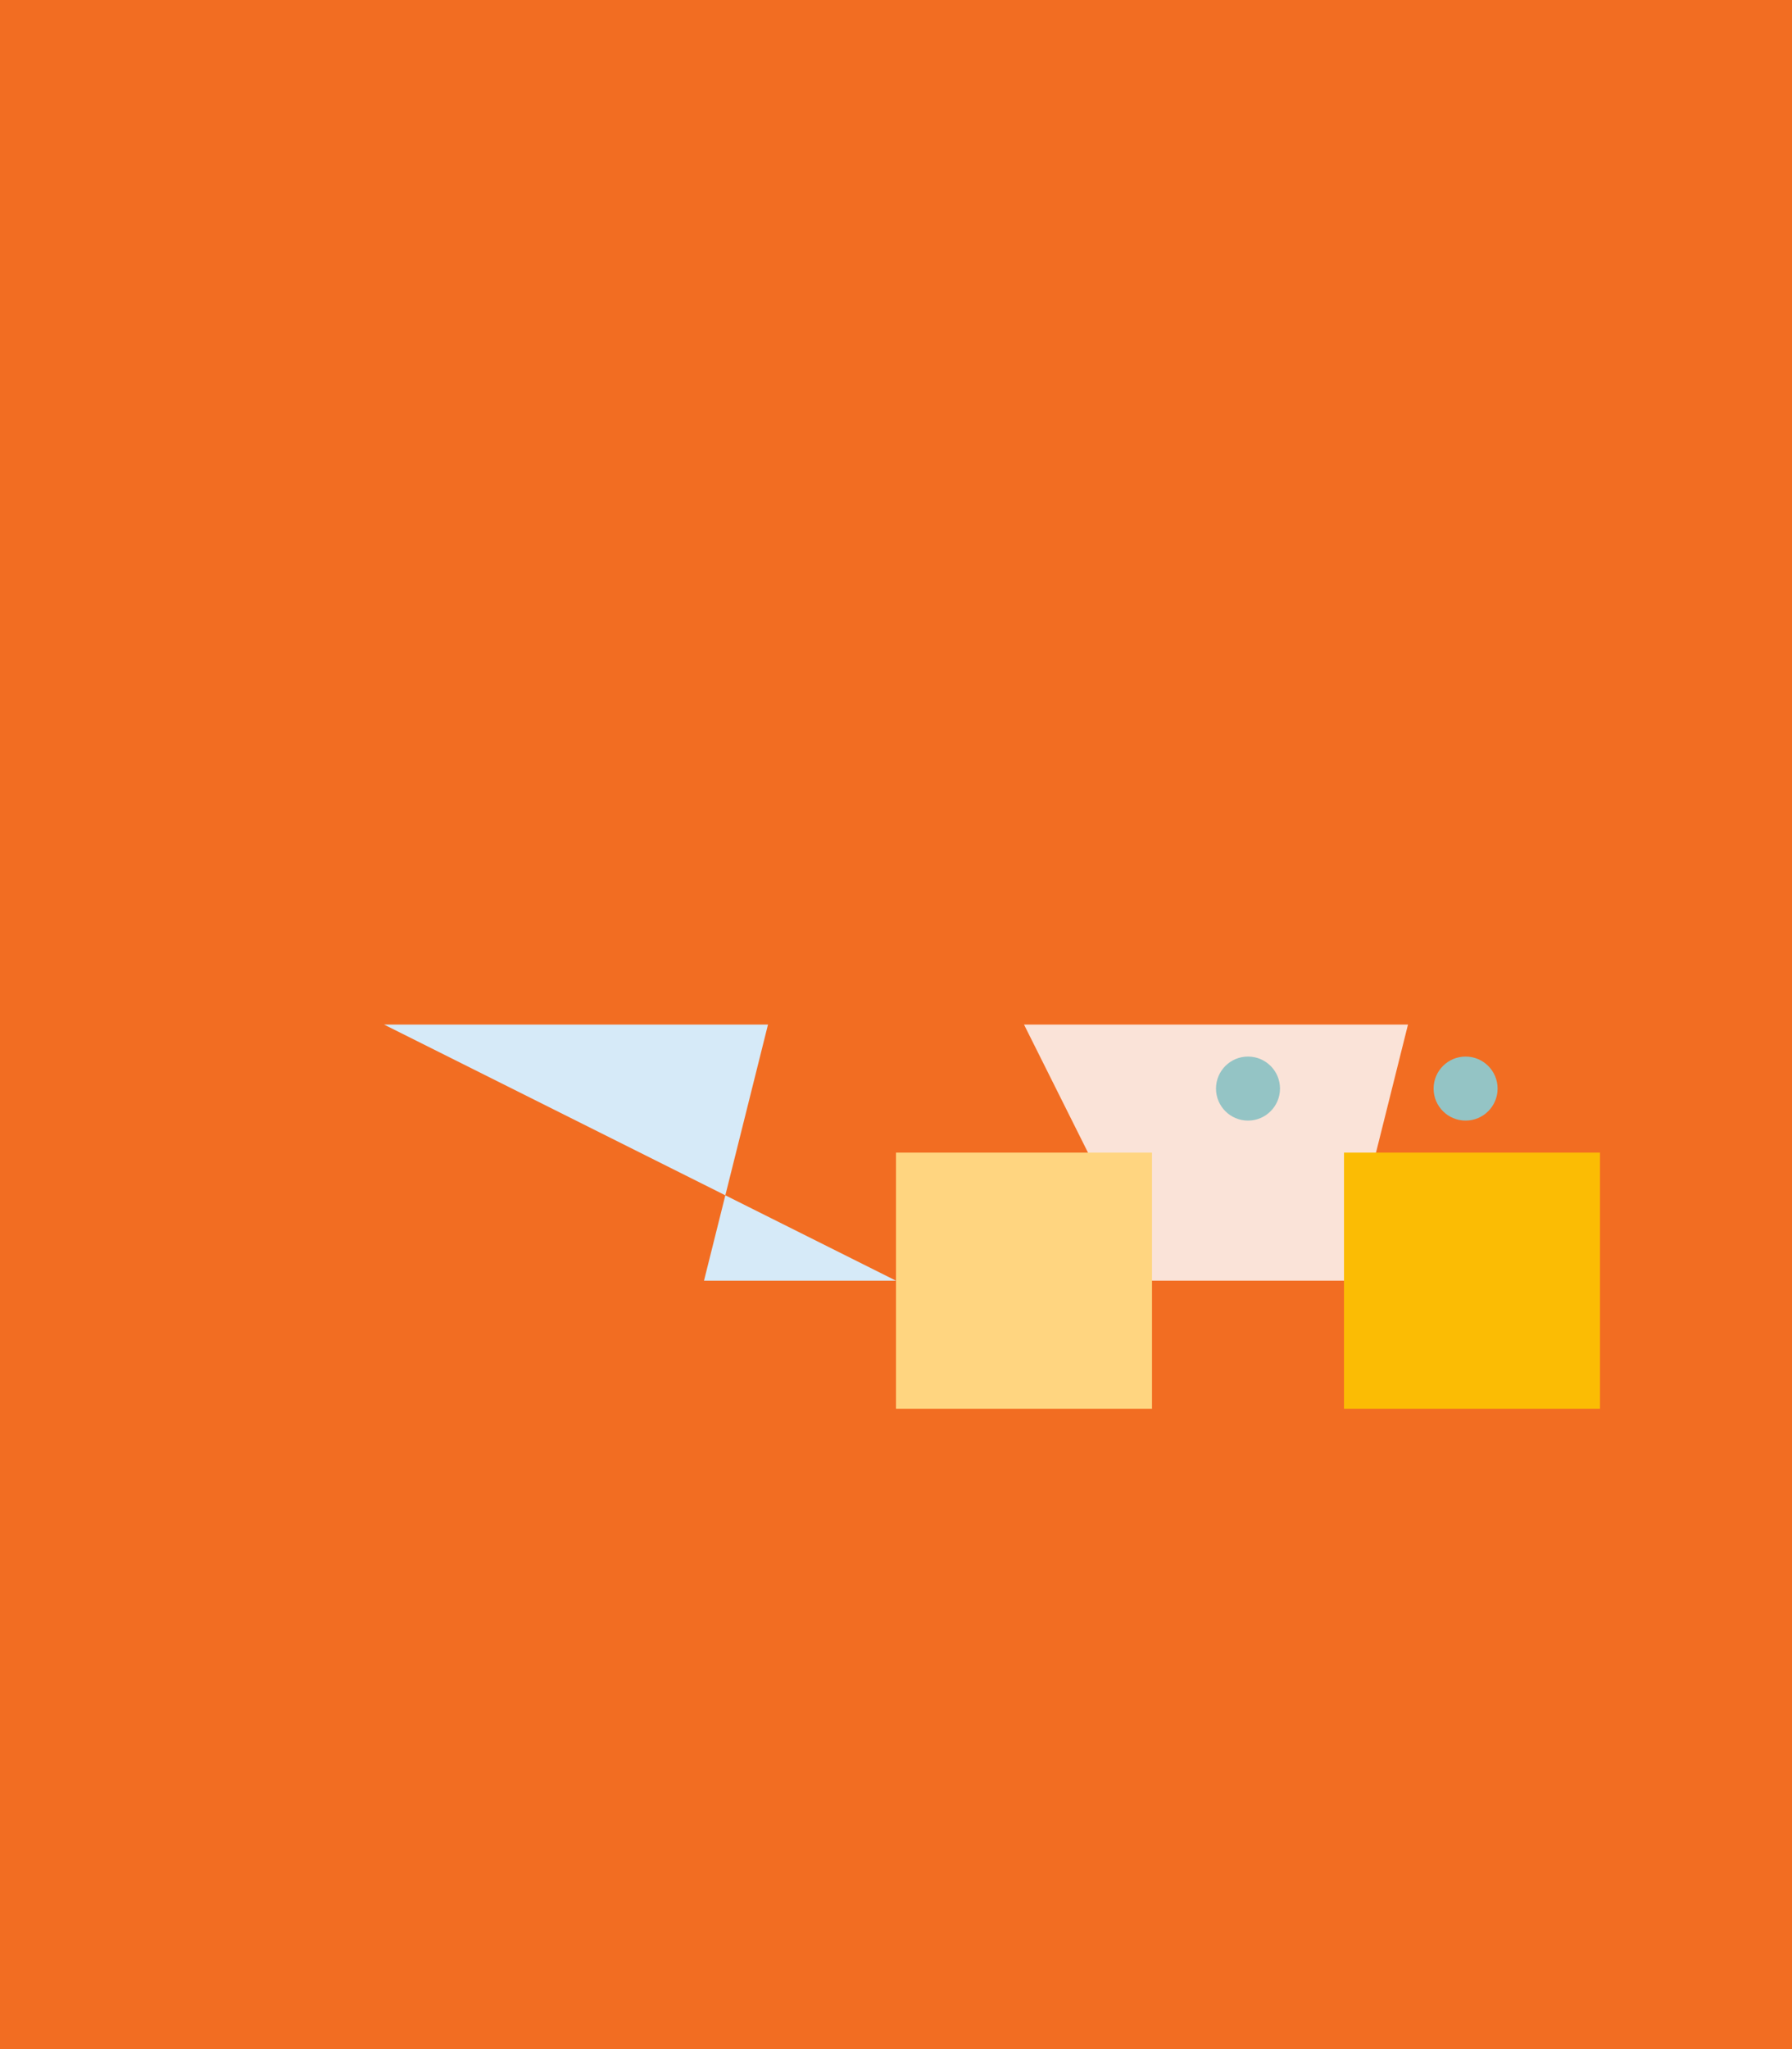
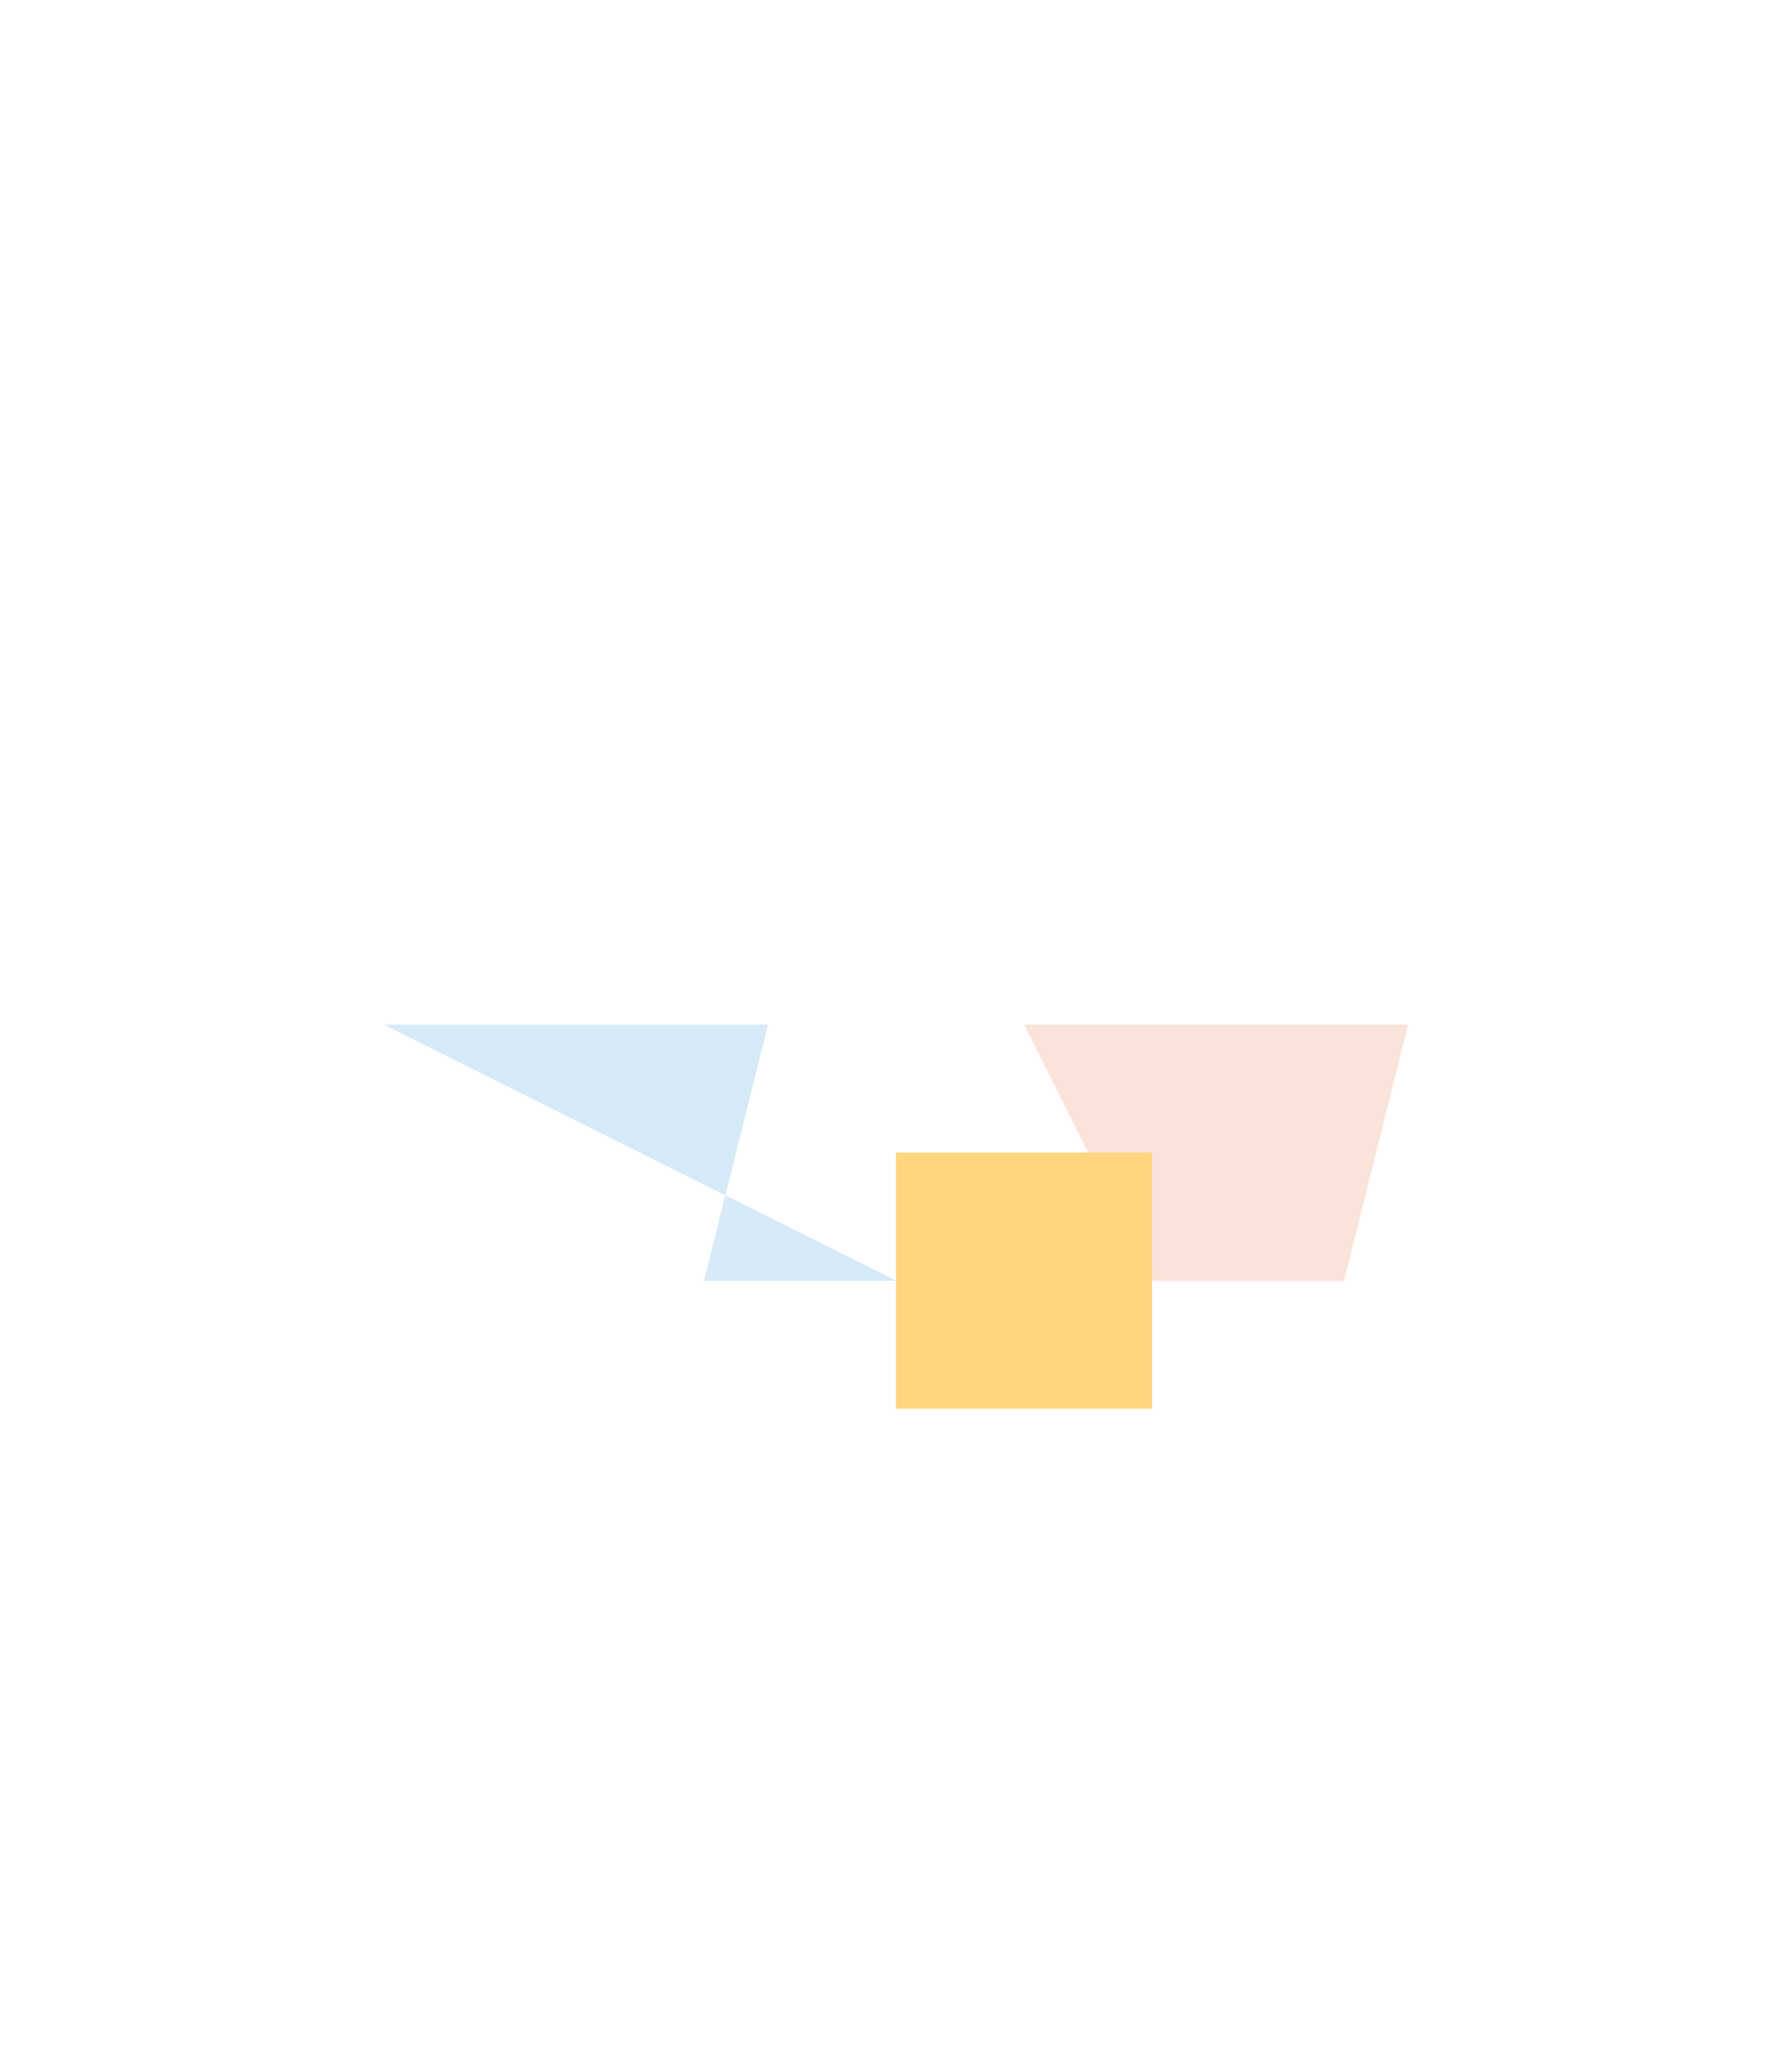
<svg xmlns="http://www.w3.org/2000/svg" width="700" height="800" viewBox="0 0 700 800">
-   <rect x="0" y="0" width="100%" height="100%" fill="#F26D22" />
  <polygon points="150,400 300,400 275,500 350,500" fill="#D6EAF8" />
  <polygon points="400,400 550,400 525,500 450,500" fill="#FAE3D8" />
-   <path d="M350,450 L450,450 L450,550 L350,550 Z" fill="#FFD580" />
-   <path d="M525,450 L625,450 L625,550 L525,550 Z" fill="#FBBC04" />
-   <circle cx="487.5" cy="425" r="12.5" fill="#94C4C5" />
-   <circle cx="572.5" cy="425" r="12.5" fill="#94C4C5" />
+   <path d="M350,450 L450,450 L450,550 L350,550 " fill="#FFD580" />
</svg>